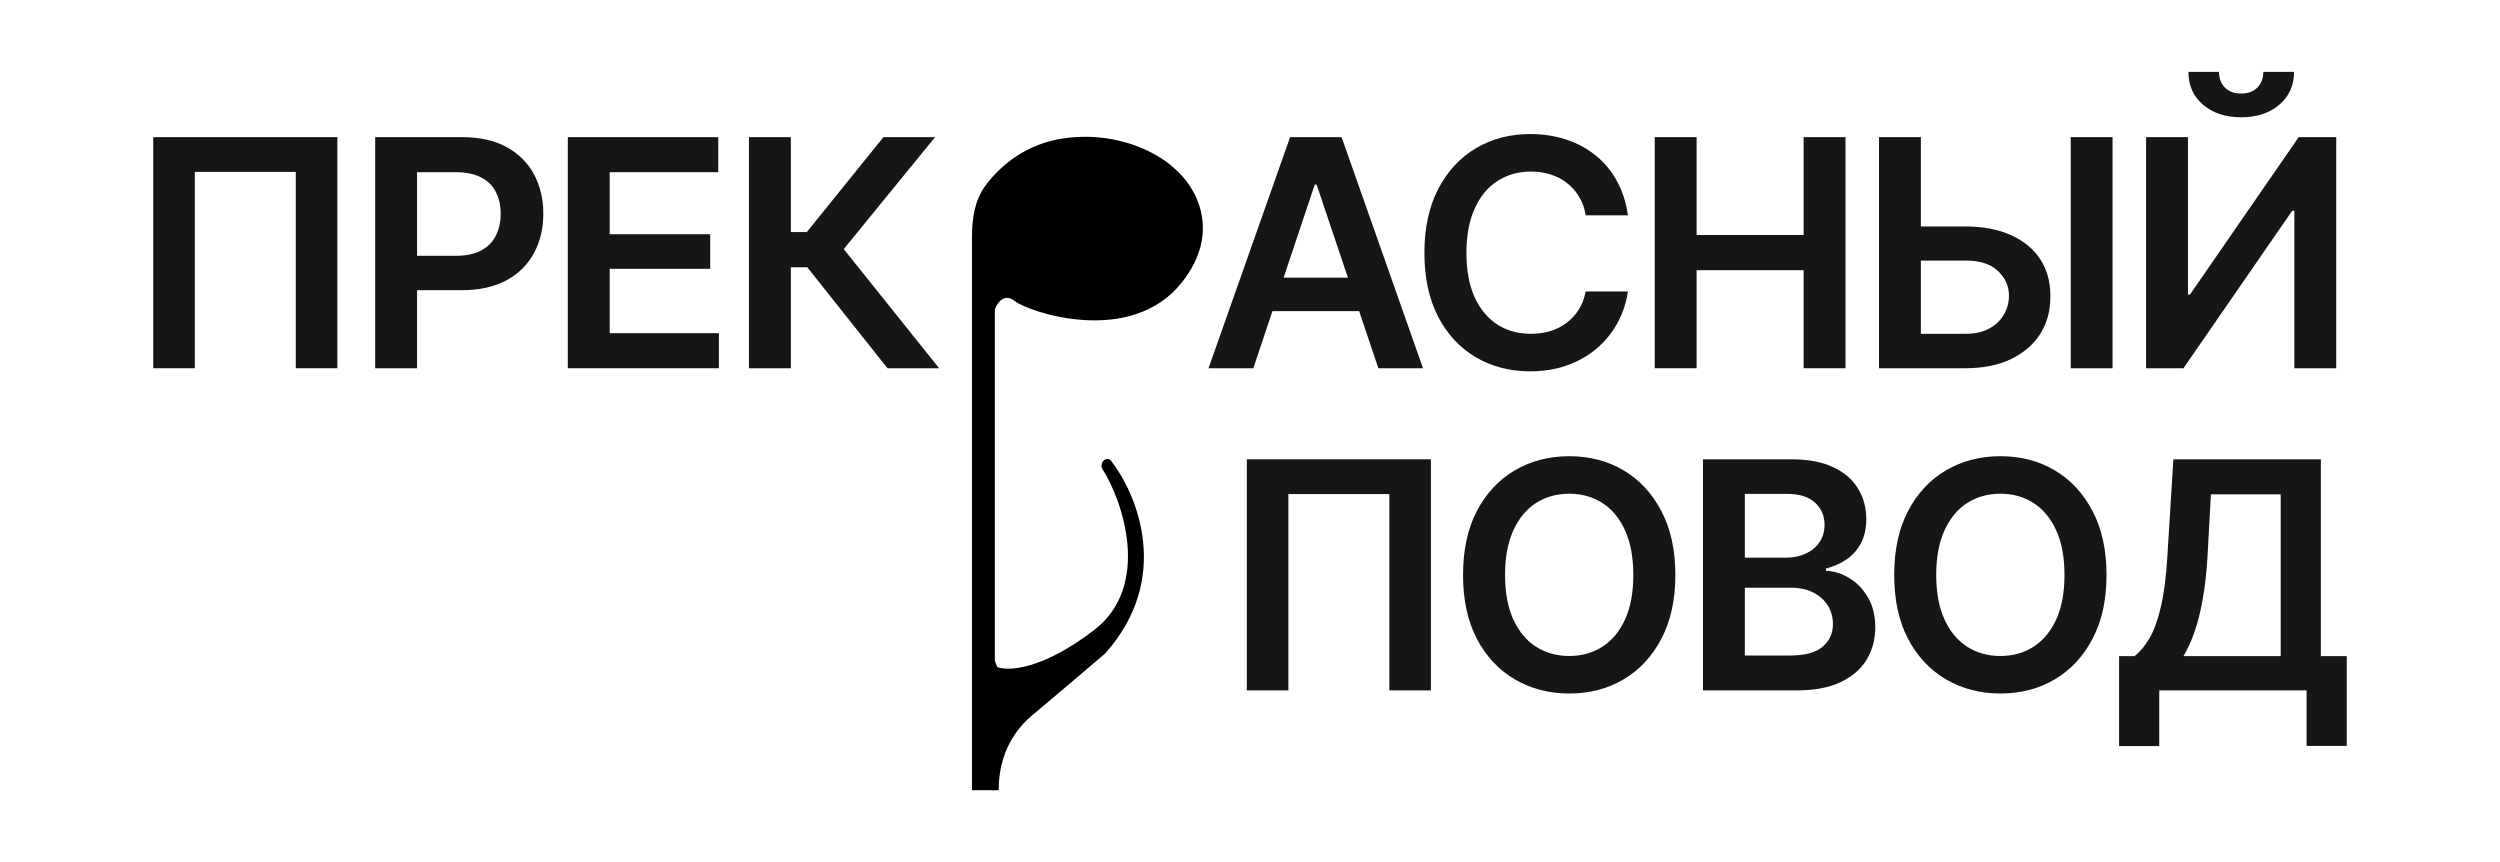
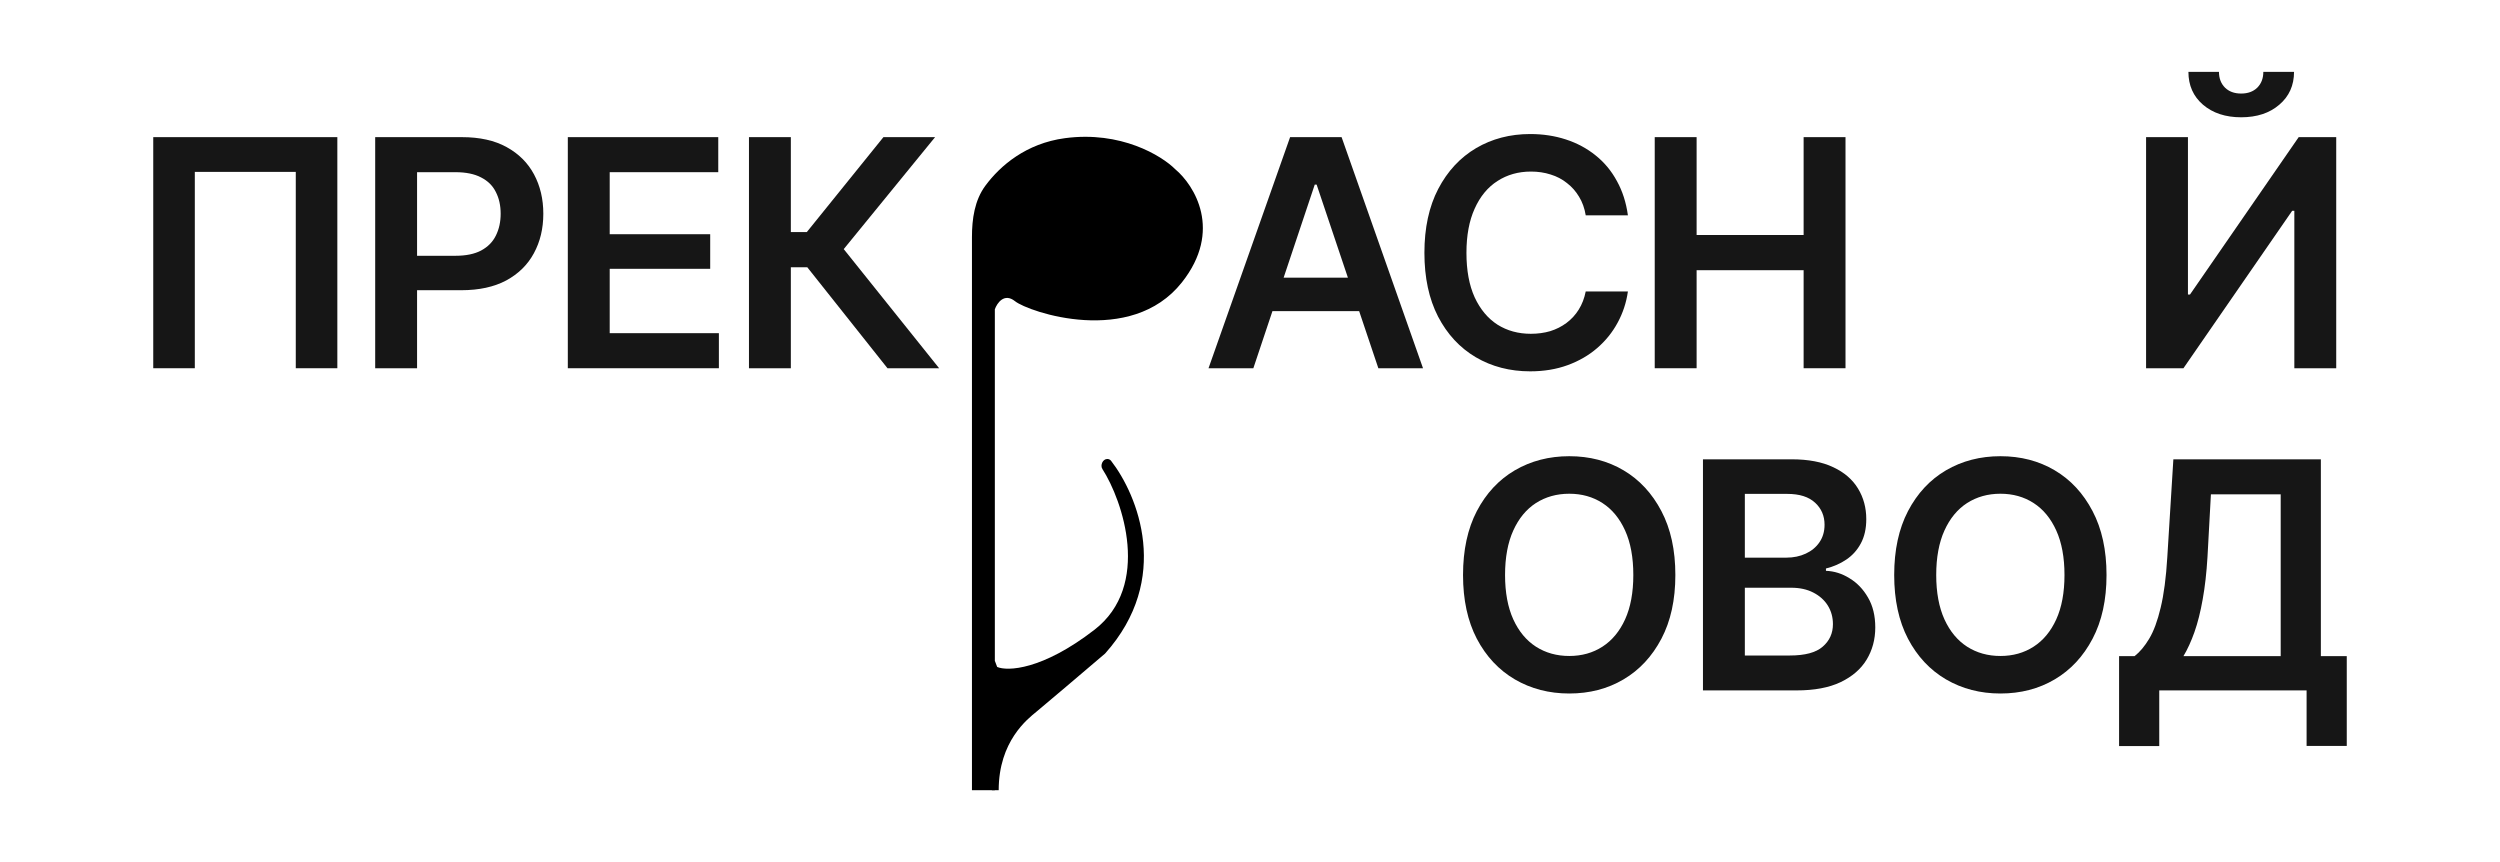
<svg xmlns="http://www.w3.org/2000/svg" width="174" height="60" viewBox="0 0 174 60" fill="none">
  <rect width="174" height="60" fill="white" />
  <path d="M76.172 43.834C72.534 46.646 70.107 46.729 69.402 46.419L69.244 45.999L68.877 46.157L69.035 55H69.509C69.509 51.588 71.519 50.038 72.153 49.521C72.661 49.107 75.537 46.66 76.912 45.489C81.567 40.289 79.186 34.464 77.33 32.071C77.266 31.99 77.17 31.945 77.067 31.945C76.752 31.945 76.557 32.38 76.727 32.644C78.142 34.843 80.148 40.761 76.172 43.834Z" fill="black" />
  <path d="M23.479 9.545V25.629H20.586V11.963H13.559V25.629H10.666V9.545H23.479Z" fill="#161616" />
  <path d="M26.113 25.629V9.545H32.147C33.385 9.545 34.422 9.775 35.256 10.235C36.098 10.696 36.735 11.329 37.167 12.135C37.599 12.941 37.815 13.855 37.815 14.877C37.815 15.906 37.595 16.824 37.156 17.63C36.724 18.429 36.084 19.058 35.235 19.519C34.386 19.972 33.342 20.199 32.104 20.199H28.11V17.802H31.705C32.432 17.802 33.025 17.68 33.486 17.436C33.954 17.184 34.296 16.838 34.511 16.399C34.734 15.953 34.846 15.446 34.846 14.877C34.846 14.301 34.734 13.798 34.511 13.366C34.296 12.927 33.954 12.589 33.486 12.351C33.025 12.107 32.428 11.984 31.694 11.984H29.028V25.629H26.113Z" fill="#161616" />
  <path d="M39.52 25.629V9.545H49.991V11.984H42.435V16.302H49.43V18.709H42.435V23.189H50.034V25.629H39.52Z" fill="#161616" />
  <path d="M61.768 25.629L56.187 18.601H55.043V25.629H52.128V9.545H55.043V16.151H56.155L61.487 9.545H65.082L58.724 17.338L65.363 25.629H61.768Z" fill="#161616" />
  <path d="M87.233 25.629H84.113L89.791 9.545H93.375L99.042 25.629H95.933L91.637 12.848H91.507L87.233 25.629ZM87.341 19.325H95.814V21.656H87.341V19.325Z" fill="#161616" />
  <path d="M106.501 25.845C105.091 25.845 103.828 25.517 102.712 24.862C101.604 24.207 100.73 23.265 100.089 22.034C99.456 20.803 99.139 19.325 99.139 17.597C99.139 15.863 99.459 14.381 100.1 13.15C100.748 11.912 101.626 10.966 102.734 10.311C103.849 9.656 105.105 9.329 106.501 9.329C107.386 9.329 108.214 9.455 108.984 9.706C109.761 9.958 110.452 10.329 111.056 10.818C111.661 11.3 112.154 11.894 112.535 12.599C112.924 13.297 113.179 14.093 113.302 14.985H110.366C110.286 14.496 110.132 14.064 109.901 13.69C109.678 13.316 109.398 12.999 109.059 12.74C108.728 12.473 108.351 12.276 107.926 12.146C107.501 12.009 107.044 11.941 106.555 11.941C105.677 11.941 104.9 12.161 104.223 12.599C103.547 13.031 103.018 13.672 102.637 14.521C102.255 15.363 102.065 16.388 102.065 17.597C102.065 18.821 102.255 19.854 102.637 20.695C103.025 21.53 103.554 22.163 104.223 22.595C104.9 23.02 105.674 23.232 106.544 23.232C107.026 23.232 107.476 23.171 107.894 23.049C108.311 22.919 108.689 22.729 109.027 22.477C109.373 22.218 109.657 21.908 109.88 21.548C110.11 21.181 110.272 20.76 110.366 20.285H113.302C113.194 21.055 112.956 21.779 112.589 22.455C112.229 23.124 111.755 23.714 111.164 24.225C110.582 24.729 109.898 25.125 109.113 25.413C108.329 25.701 107.458 25.845 106.501 25.845Z" fill="#161616" />
  <path d="M115.169 25.629V9.545H118.084V16.356H125.532V9.545H128.447V25.629H125.532V18.806H118.084V25.629H115.169Z" fill="#161616" />
-   <path d="M132.721 15.762H136.791C138.029 15.762 139.087 15.964 139.965 16.367C140.85 16.763 141.53 17.324 142.005 18.051C142.48 18.778 142.714 19.634 142.706 20.62C142.714 21.606 142.48 22.477 142.005 23.232C141.53 23.981 140.85 24.567 139.965 24.992C139.087 25.416 138.029 25.629 136.791 25.629H130.778V9.545H133.693V23.232H136.791C137.453 23.232 138.007 23.11 138.453 22.865C138.9 22.62 139.238 22.297 139.468 21.894C139.706 21.491 139.824 21.055 139.824 20.587C139.824 19.911 139.565 19.332 139.047 18.85C138.529 18.367 137.777 18.13 136.791 18.137H132.721V15.762ZM147.035 9.545V25.629H144.121V9.545H147.035Z" fill="#161616" />
  <path d="M149.367 9.545H152.281V20.501H152.422L159.989 9.545H162.601V25.629H159.686V14.672H159.535L151.968 25.629H149.367V9.545ZM155.984 8.163C154.897 8.163 154.012 7.871 153.328 7.288C152.652 6.706 152.314 5.943 152.314 5H154.44C154.44 5.453 154.581 5.82 154.861 6.101C155.142 6.375 155.516 6.511 155.984 6.511C156.452 6.511 156.826 6.375 157.107 6.101C157.387 5.82 157.528 5.453 157.528 5H159.665C159.665 5.943 159.323 6.706 158.639 7.288C157.963 7.871 157.078 8.163 155.984 8.163Z" fill="#161616" />
-   <path d="M99.592 31.968V48.052H96.699V34.386H89.672V48.052H86.779V31.968H99.592Z" fill="#161616" />
  <path d="M109.221 48.268C107.818 48.268 106.555 47.94 105.432 47.285C104.317 46.631 103.435 45.688 102.787 44.457C102.147 43.227 101.827 41.748 101.827 40.021C101.827 38.286 102.147 36.804 102.787 35.573C103.435 34.336 104.317 33.389 105.432 32.734C106.555 32.079 107.818 31.752 109.221 31.752C110.632 31.752 111.891 32.079 112.999 32.734C114.107 33.389 114.985 34.336 115.633 35.573C116.281 36.804 116.605 38.286 116.605 40.021C116.605 41.748 116.281 43.227 115.633 44.457C114.985 45.688 114.107 46.631 112.999 47.285C111.891 47.94 110.632 48.268 109.221 48.268ZM109.221 45.656C110.092 45.656 110.862 45.44 111.531 45.008C112.2 44.576 112.726 43.943 113.107 43.108C113.489 42.266 113.679 41.237 113.679 40.021C113.679 38.797 113.489 37.765 113.107 36.923C112.726 36.081 112.2 35.444 111.531 35.012C110.862 34.58 110.092 34.364 109.221 34.364C108.35 34.364 107.577 34.58 106.9 35.012C106.231 35.444 105.706 36.081 105.324 36.923C104.943 37.765 104.752 38.797 104.752 40.021C104.752 41.237 104.943 42.266 105.324 43.108C105.706 43.943 106.231 44.576 106.9 45.008C107.577 45.44 108.35 45.656 109.221 45.656Z" fill="#161616" />
  <path d="M118.526 48.052V31.968H124.701C125.859 31.968 126.824 32.151 127.594 32.518C128.364 32.878 128.939 33.375 129.321 34.008C129.702 34.634 129.893 35.343 129.893 36.135C129.893 36.789 129.767 37.351 129.515 37.819C129.27 38.279 128.936 38.653 128.511 38.941C128.087 39.229 127.612 39.438 127.086 39.567V39.729C127.662 39.751 128.209 39.923 128.727 40.247C129.252 40.564 129.681 41.01 130.012 41.586C130.35 42.162 130.519 42.856 130.519 43.669C130.519 44.504 130.317 45.252 129.914 45.915C129.519 46.569 128.914 47.091 128.101 47.48C127.295 47.861 126.277 48.052 125.046 48.052H118.526ZM121.441 45.623H124.571C125.629 45.623 126.392 45.418 126.86 45.008C127.335 44.598 127.572 44.076 127.572 43.443C127.572 42.96 127.453 42.529 127.216 42.147C126.978 41.766 126.64 41.464 126.201 41.24C125.769 41.017 125.258 40.906 124.668 40.906H121.441V45.623ZM121.441 38.812H124.334C124.83 38.812 125.28 38.718 125.683 38.531C126.086 38.344 126.403 38.081 126.633 37.743C126.87 37.398 126.989 36.991 126.989 36.523C126.989 35.904 126.77 35.393 126.331 34.99C125.892 34.58 125.248 34.375 124.398 34.375H121.441V38.812Z" fill="#161616" />
  <path d="M139.23 48.268C137.827 48.268 136.564 47.94 135.441 47.285C134.326 46.631 133.444 45.688 132.797 44.457C132.156 43.227 131.836 41.748 131.836 40.021C131.836 38.286 132.156 36.804 132.797 35.573C133.444 34.336 134.326 33.389 135.441 32.734C136.564 32.079 137.827 31.752 139.23 31.752C140.641 31.752 141.9 32.079 143.008 32.734C144.117 33.389 144.995 34.336 145.642 35.573C146.29 36.804 146.614 38.286 146.614 40.021C146.614 41.748 146.29 43.227 145.642 44.457C144.995 45.688 144.117 46.631 143.008 47.285C141.9 47.94 140.641 48.268 139.23 48.268ZM139.23 45.656C140.101 45.656 140.871 45.44 141.54 45.008C142.21 44.576 142.735 43.943 143.116 43.108C143.498 42.266 143.688 41.237 143.688 40.021C143.688 38.797 143.498 37.765 143.116 36.923C142.735 36.081 142.21 35.444 141.54 35.012C140.871 34.58 140.101 34.364 139.23 34.364C138.359 34.364 137.586 34.58 136.909 35.012C136.24 35.444 135.715 36.081 135.333 36.923C134.952 37.765 134.761 38.797 134.761 40.021C134.761 41.237 134.952 42.266 135.333 43.108C135.715 43.943 136.24 44.576 136.909 45.008C137.586 45.44 138.359 45.656 139.23 45.656Z" fill="#161616" />
  <path d="M147.488 51.927V45.666H148.568C148.935 45.379 149.273 44.975 149.582 44.457C149.899 43.932 150.165 43.212 150.381 42.298C150.604 41.384 150.759 40.208 150.845 38.769L151.266 31.968H161.532V45.666H163.335V51.916H160.539V48.052H150.284V51.927H147.488ZM151.968 45.666H158.736V34.407H153.879L153.641 38.769C153.576 39.862 153.465 40.845 153.307 41.715C153.155 42.579 152.965 43.338 152.734 43.993C152.504 44.641 152.249 45.199 151.968 45.666Z" fill="#161616" />
  <path d="M69.241 21.526V55H67.648V49.157V44.967V16.507C67.648 15.238 67.83 13.94 68.586 12.92C69.619 11.525 71.422 9.981 74.112 9.618C78.009 9.093 80.857 10.837 81.793 11.775C83.136 12.9 85.109 16.05 82.262 19.651C78.702 24.152 71.583 21.714 70.646 20.964C69.897 20.364 69.397 21.089 69.241 21.526Z" fill="black" />
</svg>